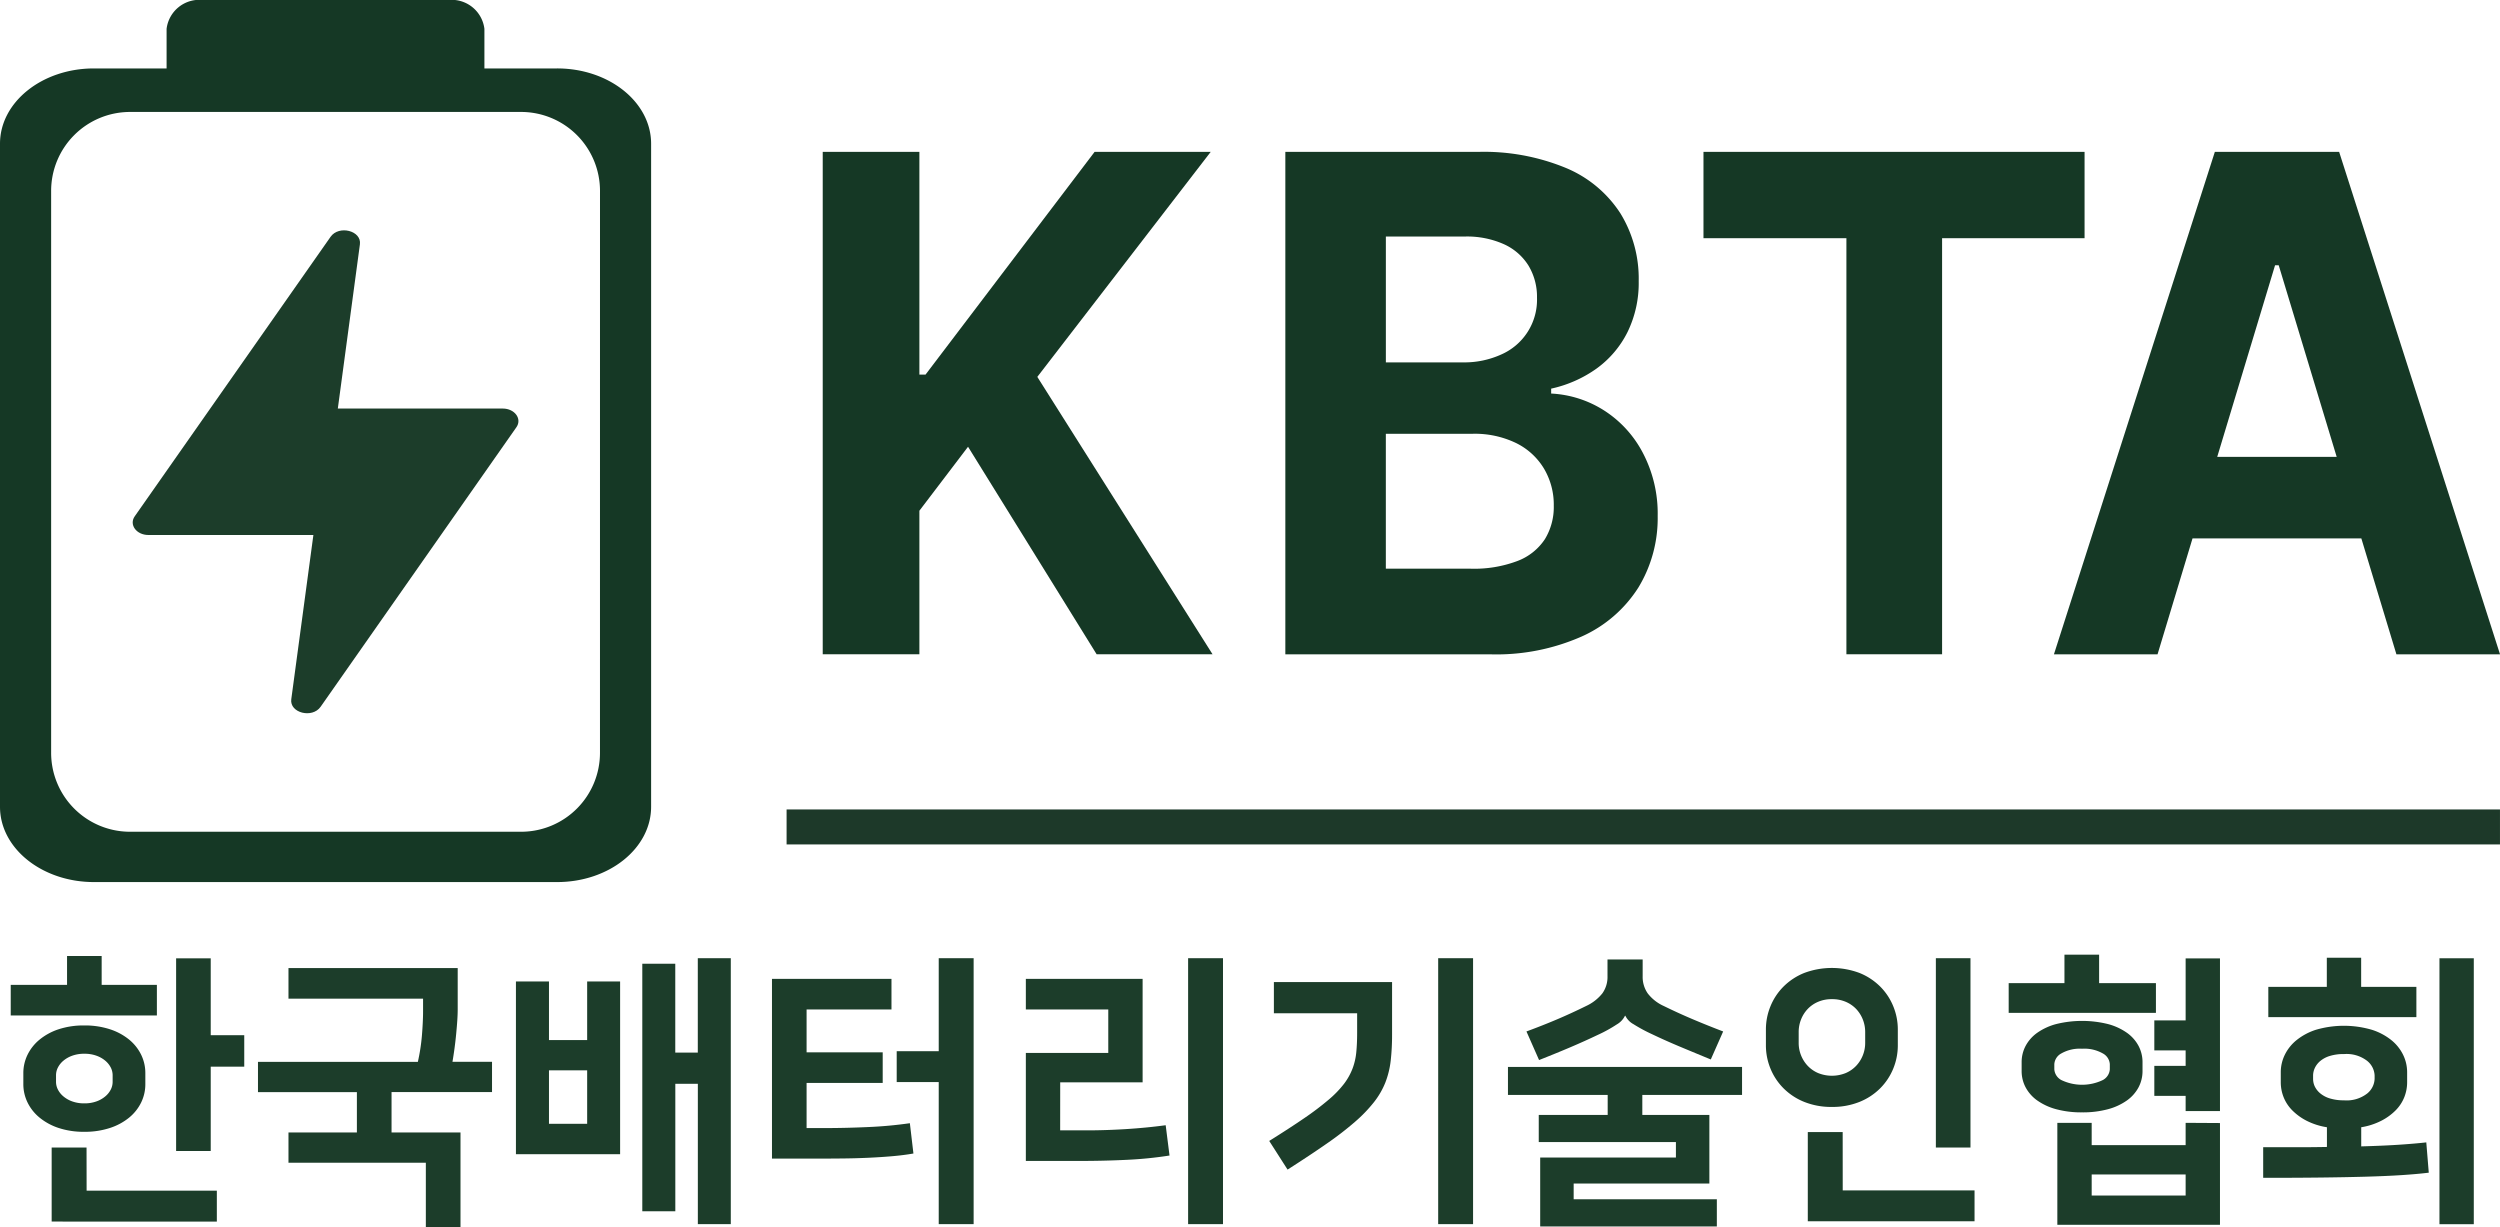
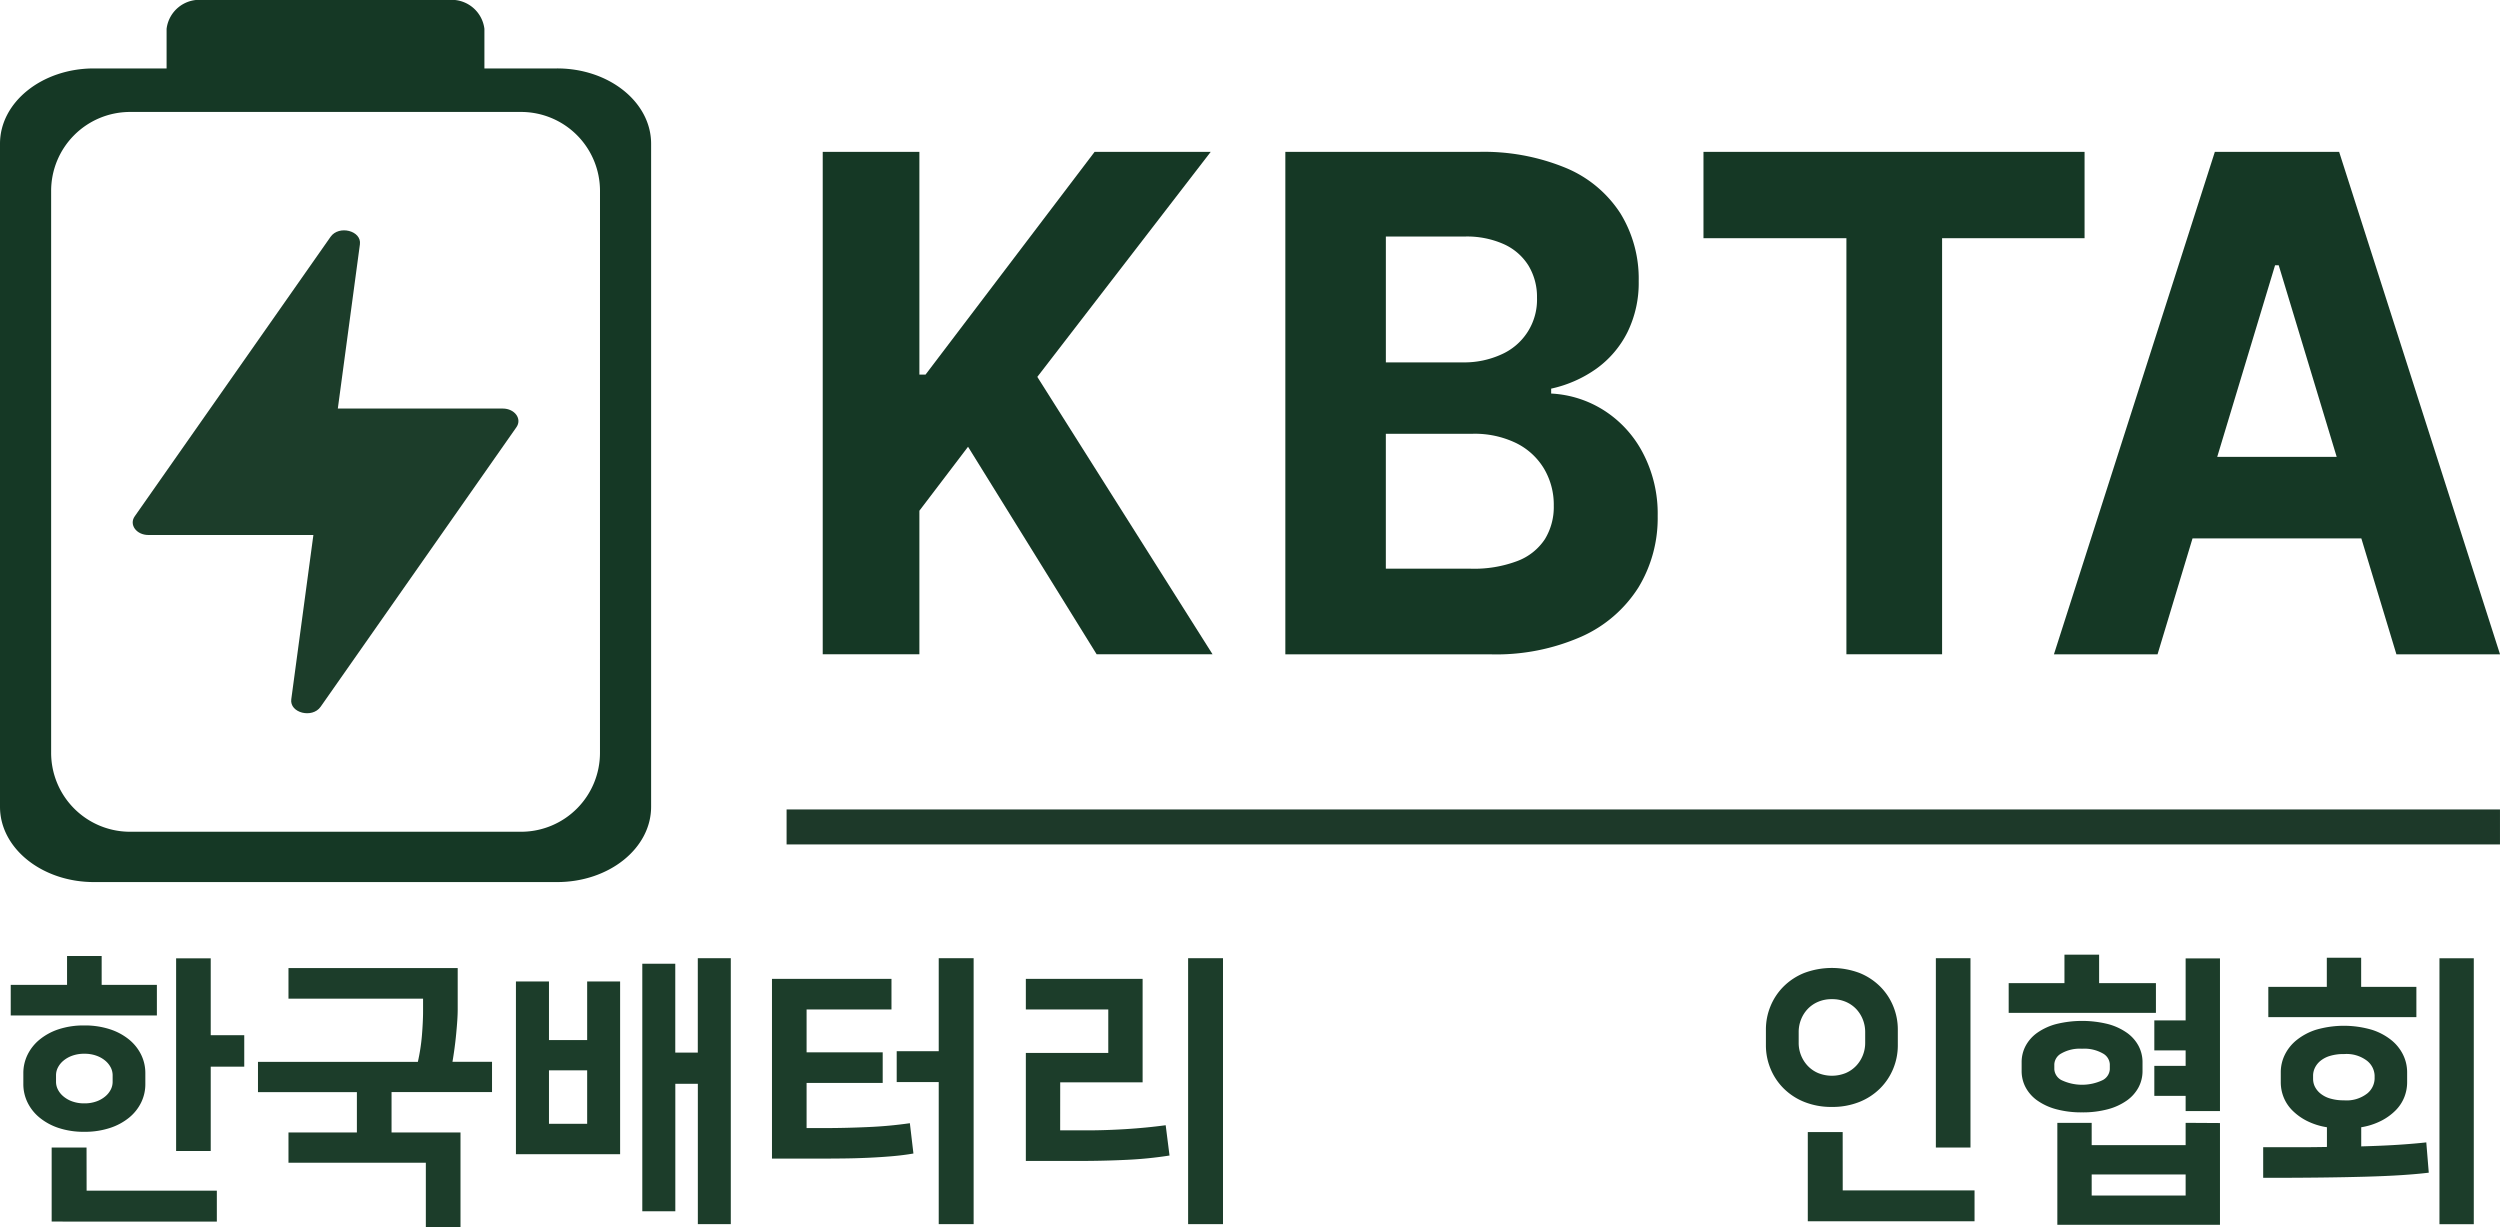
<svg xmlns="http://www.w3.org/2000/svg" id="logo_new_" data-name="logo(new)" width="110" height="54" viewBox="0 0 110 54">
  <defs>
    <clipPath id="clip-path">
      <rect id="사각형_2541" data-name="사각형 2541" width="110" height="54" fill="none" />
    </clipPath>
  </defs>
  <g id="그룹_553" data-name="그룹 553" clip-path="url(#clip-path)">
    <path id="패스_10122" data-name="패스 10122" d="M24.514,3.012h-3.2V1.27A1.453,1.453,0,0,0,19.735,0H8.914A1.452,1.452,0,0,0,7.33,1.27V3.012h-3.2C1.851,3.012,0,4.495,0,6.324V35.5c0,1.829,1.851,3.312,4.135,3.312H24.514c2.284,0,4.135-1.483,4.135-3.312V6.324c0-1.829-1.851-3.312-4.135-3.312m1.885,30.1a3.473,3.473,0,0,1-3.46,3.486H5.71a3.473,3.473,0,0,1-3.46-3.486V8.413A3.473,3.473,0,0,1,5.71,4.927H22.939A3.473,3.473,0,0,1,26.4,8.413Z" transform="translate(0 -0.001)" fill="#153825" />
    <path id="패스_10123" data-name="패스 10123" d="M22.569,38.6H15.31c-.529,0-.862-.456-.6-.825l8.615-12.295c.368-.526,1.372-.269,1.291.33l-.972,7.226H30.9c.529,0,.862.456.6.825L22.887,46.158c-.368.526-1.371.269-1.291-.33Z" transform="translate(-8.78 -15.06)" fill="#1c3d2a" />
    <path id="패스_10124" data-name="패스 10124" d="M90.647,38.717V16.611H94.9v9.8h.27l7.439-9.8h5.109l-7.629,9.9L107.8,38.717h-5.1l-5.659-9.132L94.9,32.4v6.315Z" transform="translate(-54.447 -9.928)" fill="#153825" />
    <path id="패스_10125" data-name="패스 10125" d="M141.617,38.718V16.611H150.1a9.441,9.441,0,0,1,3.877.713,5.252,5.252,0,0,1,2.388,2,5.49,5.49,0,0,1,.8,2.968,4.918,4.918,0,0,1-.494,2.251,4.4,4.4,0,0,1-1.358,1.6,5.426,5.426,0,0,1-2,.885v.216a4.768,4.768,0,0,1,2.305.729,4.911,4.911,0,0,1,1.722,1.868A5.742,5.742,0,0,1,158,32.63a5.876,5.876,0,0,1-.848,3.147,5.714,5.714,0,0,1-2.5,2.159,9.286,9.286,0,0,1-4,.783Zm7.826-12.845a3.918,3.918,0,0,0,1.67-.346,2.628,2.628,0,0,0,1.577-2.494,2.659,2.659,0,0,0-.375-1.419,2.47,2.47,0,0,0-1.087-.944,3.974,3.974,0,0,0-1.7-.335H146.04v5.538Zm.333,9.078a5.384,5.384,0,0,0,2.055-.34,2.506,2.506,0,0,0,1.207-.961,2.711,2.711,0,0,0,.39-1.473,3.109,3.109,0,0,0-.437-1.641,2.943,2.943,0,0,0-1.238-1.122,4.176,4.176,0,0,0-1.884-.4h-3.83V34.95Z" transform="translate(-85.062 -9.928)" fill="#153825" />
    <path id="패스_10126" data-name="패스 10126" d="M187.688,20.41v-3.8h16.768v3.8h-6.269V38.717h-4.21V20.41Z" transform="translate(-112.735 -9.928)" fill="#153825" />
    <path id="패스_10127" data-name="패스 10127" d="M241.369,38.718h4.559l-7.079-22.107H233.38L226.3,38.718h4.559l1.539-5.1h7.428Zm-7.884-8.689,2.545-8.43h.16l2.551,8.43Z" transform="translate(-135.927 -9.928)" fill="#153825" />
    <line id="선_27" data-name="선 27" x2="75.389" transform="translate(34.61 36.386)" fill="#4d4d4d" />
    <path id="선_28" data-name="선 28" d="M75.389-.961H0V-2.5H75.389Z" transform="translate(34.61 38.116)" fill="#1d3929" />
    <path id="패스_10128" data-name="패스 10128" d="M5.182,105.822h2.43v1.346H1.181v-1.346H3.659v-1.27H5.182Zm-.762,6.465a3.489,3.489,0,0,1-1.136-.17,2.612,2.612,0,0,1-.84-.459,1.991,1.991,0,0,1-.526-.667,1.833,1.833,0,0,1-.182-.805v-.478a1.834,1.834,0,0,1,.182-.805,2,2,0,0,1,.526-.667,2.613,2.613,0,0,1,.84-.459,3.5,3.5,0,0,1,1.136-.169,3.523,3.523,0,0,1,1.131.169,2.6,2.6,0,0,1,.846.459,1.992,1.992,0,0,1,.526.667,1.834,1.834,0,0,1,.181.805v.478a1.833,1.833,0,0,1-.181.805,1.988,1.988,0,0,1-.526.667,2.6,2.6,0,0,1-.846.459,3.509,3.509,0,0,1-1.131.17m.1,2.591h5.73v1.359H2.982v-3.258H4.517Zm-.1-6.025a1.532,1.532,0,0,0-.538.088,1.258,1.258,0,0,0-.393.226.965.965,0,0,0-.236.3.751.751,0,0,0-.079.327v.3a.749.749,0,0,0,.079.327.95.95,0,0,0,.236.3,1.243,1.243,0,0,0,.393.227,1.531,1.531,0,0,0,.538.088,1.528,1.528,0,0,0,.538-.088,1.241,1.241,0,0,0,.393-.227.962.962,0,0,0,.236-.3.754.754,0,0,0,.078-.327v-.3a.756.756,0,0,0-.078-.327.977.977,0,0,0-.236-.3,1.256,1.256,0,0,0-.393-.226,1.529,1.529,0,0,0-.538-.088m5.561-.817h1.475v1.384H9.981v3.711H8.458v-8.477H9.981Z" transform="translate(-0.709 -62.488)" fill="#1c3d2a" />
    <path id="패스_10129" data-name="패스 10129" d="M29.765,113.1h3.01v-1.773H28.423v-1.334h7.035a8.554,8.554,0,0,0,.181-1.188q.048-.6.048-1.038v-.553H29.765v-1.346h7.446v1.811c0,.143-.006.306-.018.491s-.029.381-.049.591-.044.42-.072.629-.059.411-.091.6h1.74v1.334H34.3V113.1h3.034v4.176H35.809v-2.843H29.765Z" transform="translate(-17.072 -63.272)" fill="#1c3d2a" />
    <path id="패스_10130" data-name="패스 10130" d="M58.3,105.821V108.4h1.68v-2.578h1.45v7.6H56.846v-7.6Zm1.68,3.912H58.3v2.352h1.68ZM66.3,116.5h-1.45v-6.176h-.991v5.61H62.406V105.041h1.451v3.911h.991V104.8H66.3Z" transform="translate(-34.145 -62.638)" fill="#1c3d2a" />
    <path id="패스_10131" data-name="패스 10131" d="M85.056,105.708h5.258v1.346H86.579v1.886h3.349v1.346H86.579v1.987h.834q.87,0,1.861-.044a18.253,18.253,0,0,0,1.849-.17l.157,1.333q-.424.075-.931.119t-1.058.069q-.55.025-1.118.031t-1.124.006H85.056Zm5.488,3.182h1.849V104.8h1.536v11.7H92.393v-6.251H90.544Z" transform="translate(-51.089 -62.638)" fill="#1c3d2a" />
    <path id="패스_10132" data-name="패스 10132" d="M114.535,112.374h1.173q.834,0,1.729-.056t1.741-.17l.169,1.333a17.027,17.027,0,0,1-1.874.189q-1.015.05-2.127.05h-2.321v-4.754h3.627v-1.912h-3.627v-1.346h5.138v4.553h-3.626ZM121.7,116.5h-1.535V104.8H121.7Z" transform="translate(-67.888 -62.638)" fill="#1c3d2a" />
-     <path id="패스_10133" data-name="패스 10133" d="M139.842,112.839q.906-.566,1.547-1.006a12.306,12.306,0,0,0,1.07-.811,4.52,4.52,0,0,0,.677-.7,2.742,2.742,0,0,0,.374-.673,2.776,2.776,0,0,0,.163-.717q.037-.377.037-.843v-.868h-3.663v-1.371h5.2v2.314a10.049,10.049,0,0,1-.06,1.144,3.853,3.853,0,0,1-.236.962,3.486,3.486,0,0,1-.5.862,6.29,6.29,0,0,1-.829.861,14.044,14.044,0,0,1-1.238.956q-.731.51-1.735,1.151Zm8.969,3.66h-1.535V104.8h1.535Z" transform="translate(-83.996 -62.638)" fill="#1c3d2a" />
-     <path id="패스_10134" data-name="패스 10134" d="M170.533,111.769v-.881h-4.388v-1.232h10.3v1.232h-4.388v.881h2.95v3.019h-5.971v.692h6.3v1.195h-7.773v-3.031h5.972v-.68H167.5v-1.194Zm.762-4.365a.9.9,0,0,1-.363.384,6.15,6.15,0,0,1-.834.459q-.58.277-1.2.541t-1.384.566l-.555-1.258q.713-.264,1.336-.528t1.287-.591a1.968,1.968,0,0,0,.719-.56,1.239,1.239,0,0,0,.224-.748v-.742h1.547v.742a1.268,1.268,0,0,0,.224.754,1.85,1.85,0,0,0,.707.554q.64.314,1.281.585t1.33.534l-.544,1.232q-.7-.288-1.348-.559t-1.227-.548a6.979,6.979,0,0,1-.828-.446.841.841,0,0,1-.357-.371Z" transform="translate(-99.795 -62.712)" fill="#1c3d2a" />
    <path id="패스_10135" data-name="패스 10135" d="M197.469,111.343a3.177,3.177,0,0,1-1.215-.221,2.714,2.714,0,0,1-.913-.6,2.629,2.629,0,0,1-.574-.868,2.68,2.68,0,0,1-.2-1.019v-.7a2.678,2.678,0,0,1,.2-1.019,2.622,2.622,0,0,1,.574-.868,2.728,2.728,0,0,1,.913-.6,3.469,3.469,0,0,1,2.43,0,2.735,2.735,0,0,1,.913.6,2.623,2.623,0,0,1,.574.868,2.679,2.679,0,0,1,.2,1.019v.7a2.68,2.68,0,0,1-.2,1.019,2.63,2.63,0,0,1-.574.868,2.72,2.72,0,0,1-.913.6,3.181,3.181,0,0,1-1.215.221m0-4.742a1.5,1.5,0,0,0-.611.119,1.374,1.374,0,0,0-.459.32,1.431,1.431,0,0,0-.29.466,1.474,1.474,0,0,0-.1.54v.478a1.468,1.468,0,0,0,.393,1.006,1.376,1.376,0,0,0,.459.321,1.619,1.619,0,0,0,1.221,0,1.382,1.382,0,0,0,.46-.321,1.465,1.465,0,0,0,.393-1.006v-.478a1.482,1.482,0,0,0-.1-.54,1.452,1.452,0,0,0-.29-.466,1.38,1.38,0,0,0-.46-.32,1.5,1.5,0,0,0-.61-.119m.472,8.414h5.8v1.359h-7.337v-3.924h1.535Zm5.621-1.887h-1.523V104.8h1.523Z" transform="translate(-116.867 -62.638)" fill="#1c3d2a" />
    <path id="패스_10136" data-name="패스 10136" d="M225.3,105.654h2.5v1.308h-6.479v-1.308h2.454V104.4H225.3Zm-.749,5.685a4.241,4.241,0,0,1-1.137-.138,2.618,2.618,0,0,1-.834-.384,1.684,1.684,0,0,1-.514-.579,1.528,1.528,0,0,1-.175-.723v-.377a1.527,1.527,0,0,1,.175-.723,1.682,1.682,0,0,1,.514-.579,2.619,2.619,0,0,1,.834-.383,4.748,4.748,0,0,1,2.273,0,2.612,2.612,0,0,1,.834.383,1.679,1.679,0,0,1,.514.579,1.527,1.527,0,0,1,.175.723v.377a1.529,1.529,0,0,1-.175.723,1.681,1.681,0,0,1-.514.579,2.611,2.611,0,0,1-.834.384,4.242,4.242,0,0,1-1.136.138m0-2.8a1.642,1.642,0,0,0-.913.207.58.58,0,0,0-.309.472v.227a.58.58,0,0,0,.309.472,2.109,2.109,0,0,0,1.825,0,.58.58,0,0,0,.308-.472v-.227a.58.58,0,0,0-.308-.472,1.644,1.644,0,0,0-.913-.207m6.068,3.27v4.478h-7.156V111.8h1.511v.981h4.134V111.8Zm-1.511,2.264h-4.134V115h4.134Zm0-3.459h-1.378v-1.32h1.378v-.68h-1.378v-1.32h1.378v-2.729h1.511v6.716h-1.511Z" transform="translate(-132.939 -62.395)" fill="#1c3d2a" />
    <path id="패스_10137" data-name="패스 10137" d="M249.354,113.079h1.493q.695,0,1.312-.012V112.2a2.983,2.983,0,0,1-.9-.289,2.477,2.477,0,0,1-.635-.465,1.729,1.729,0,0,1-.375-.579,1.769,1.769,0,0,1-.121-.642v-.453a1.742,1.742,0,0,1,.169-.742,1.9,1.9,0,0,1,.514-.654,2.653,2.653,0,0,1,.864-.465,4.39,4.39,0,0,1,2.46,0,2.649,2.649,0,0,1,.87.465,1.9,1.9,0,0,1,.514.654,1.748,1.748,0,0,1,.169.742v.453a1.778,1.778,0,0,1-.121.642,1.728,1.728,0,0,1-.375.579,2.474,2.474,0,0,1-.635.465,2.975,2.975,0,0,1-.889.289v.842q.907-.025,1.6-.069t1.263-.107l.109,1.333q-.52.063-1.2.107t-1.571.069q-.888.025-2.007.038t-2.508.012Zm2.8-7.056V104.74h1.511v1.283h2.43v1.333h-6.515v-1.333Zm.75,2.956a2.051,2.051,0,0,0-.611.082,1.211,1.211,0,0,0-.423.22.907.907,0,0,0-.242.308.8.8,0,0,0-.078.333v.151a.782.782,0,0,0,.078.34.923.923,0,0,0,.242.3,1.2,1.2,0,0,0,.423.22,2.038,2.038,0,0,0,.611.082,1.478,1.478,0,0,0,1.027-.3.874.874,0,0,0,.326-.642v-.151a.875.875,0,0,0-.326-.641,1.478,1.478,0,0,0-1.027-.3m5.717,7.484h-1.511v-11.7h1.511Z" transform="translate(-149.774 -62.601)" fill="#1c3d2a" />
  </g>
</svg>